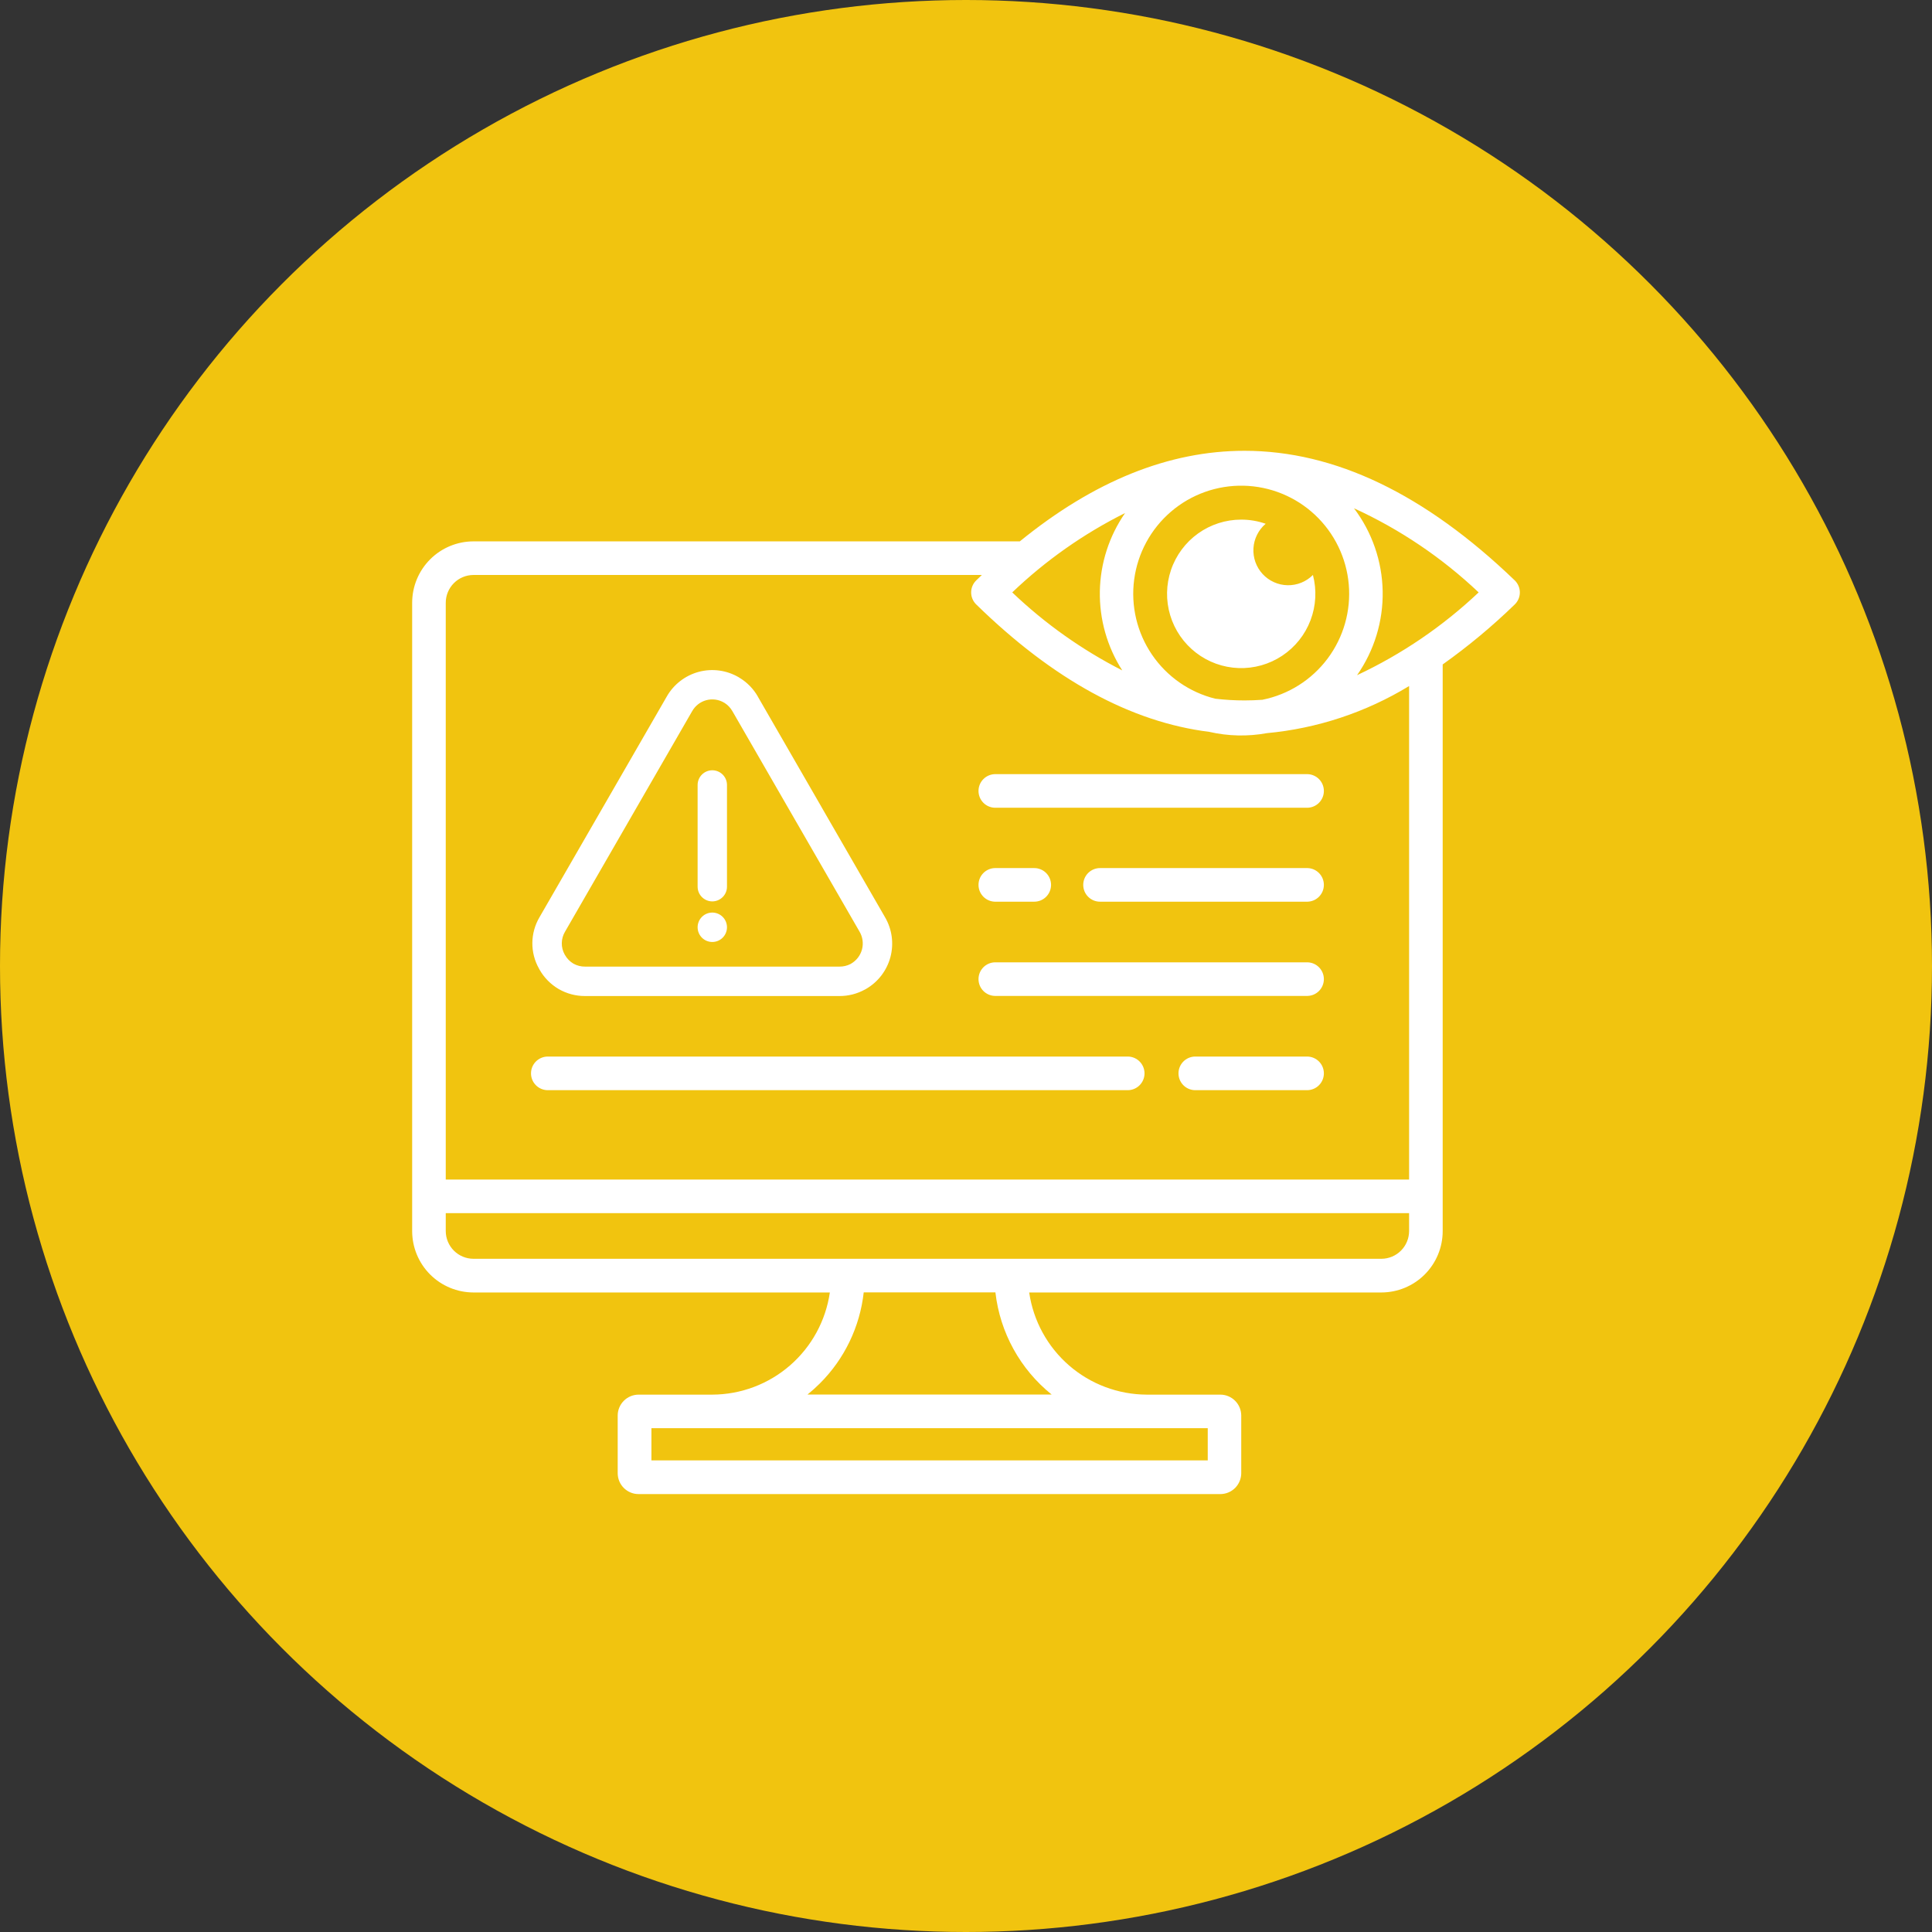
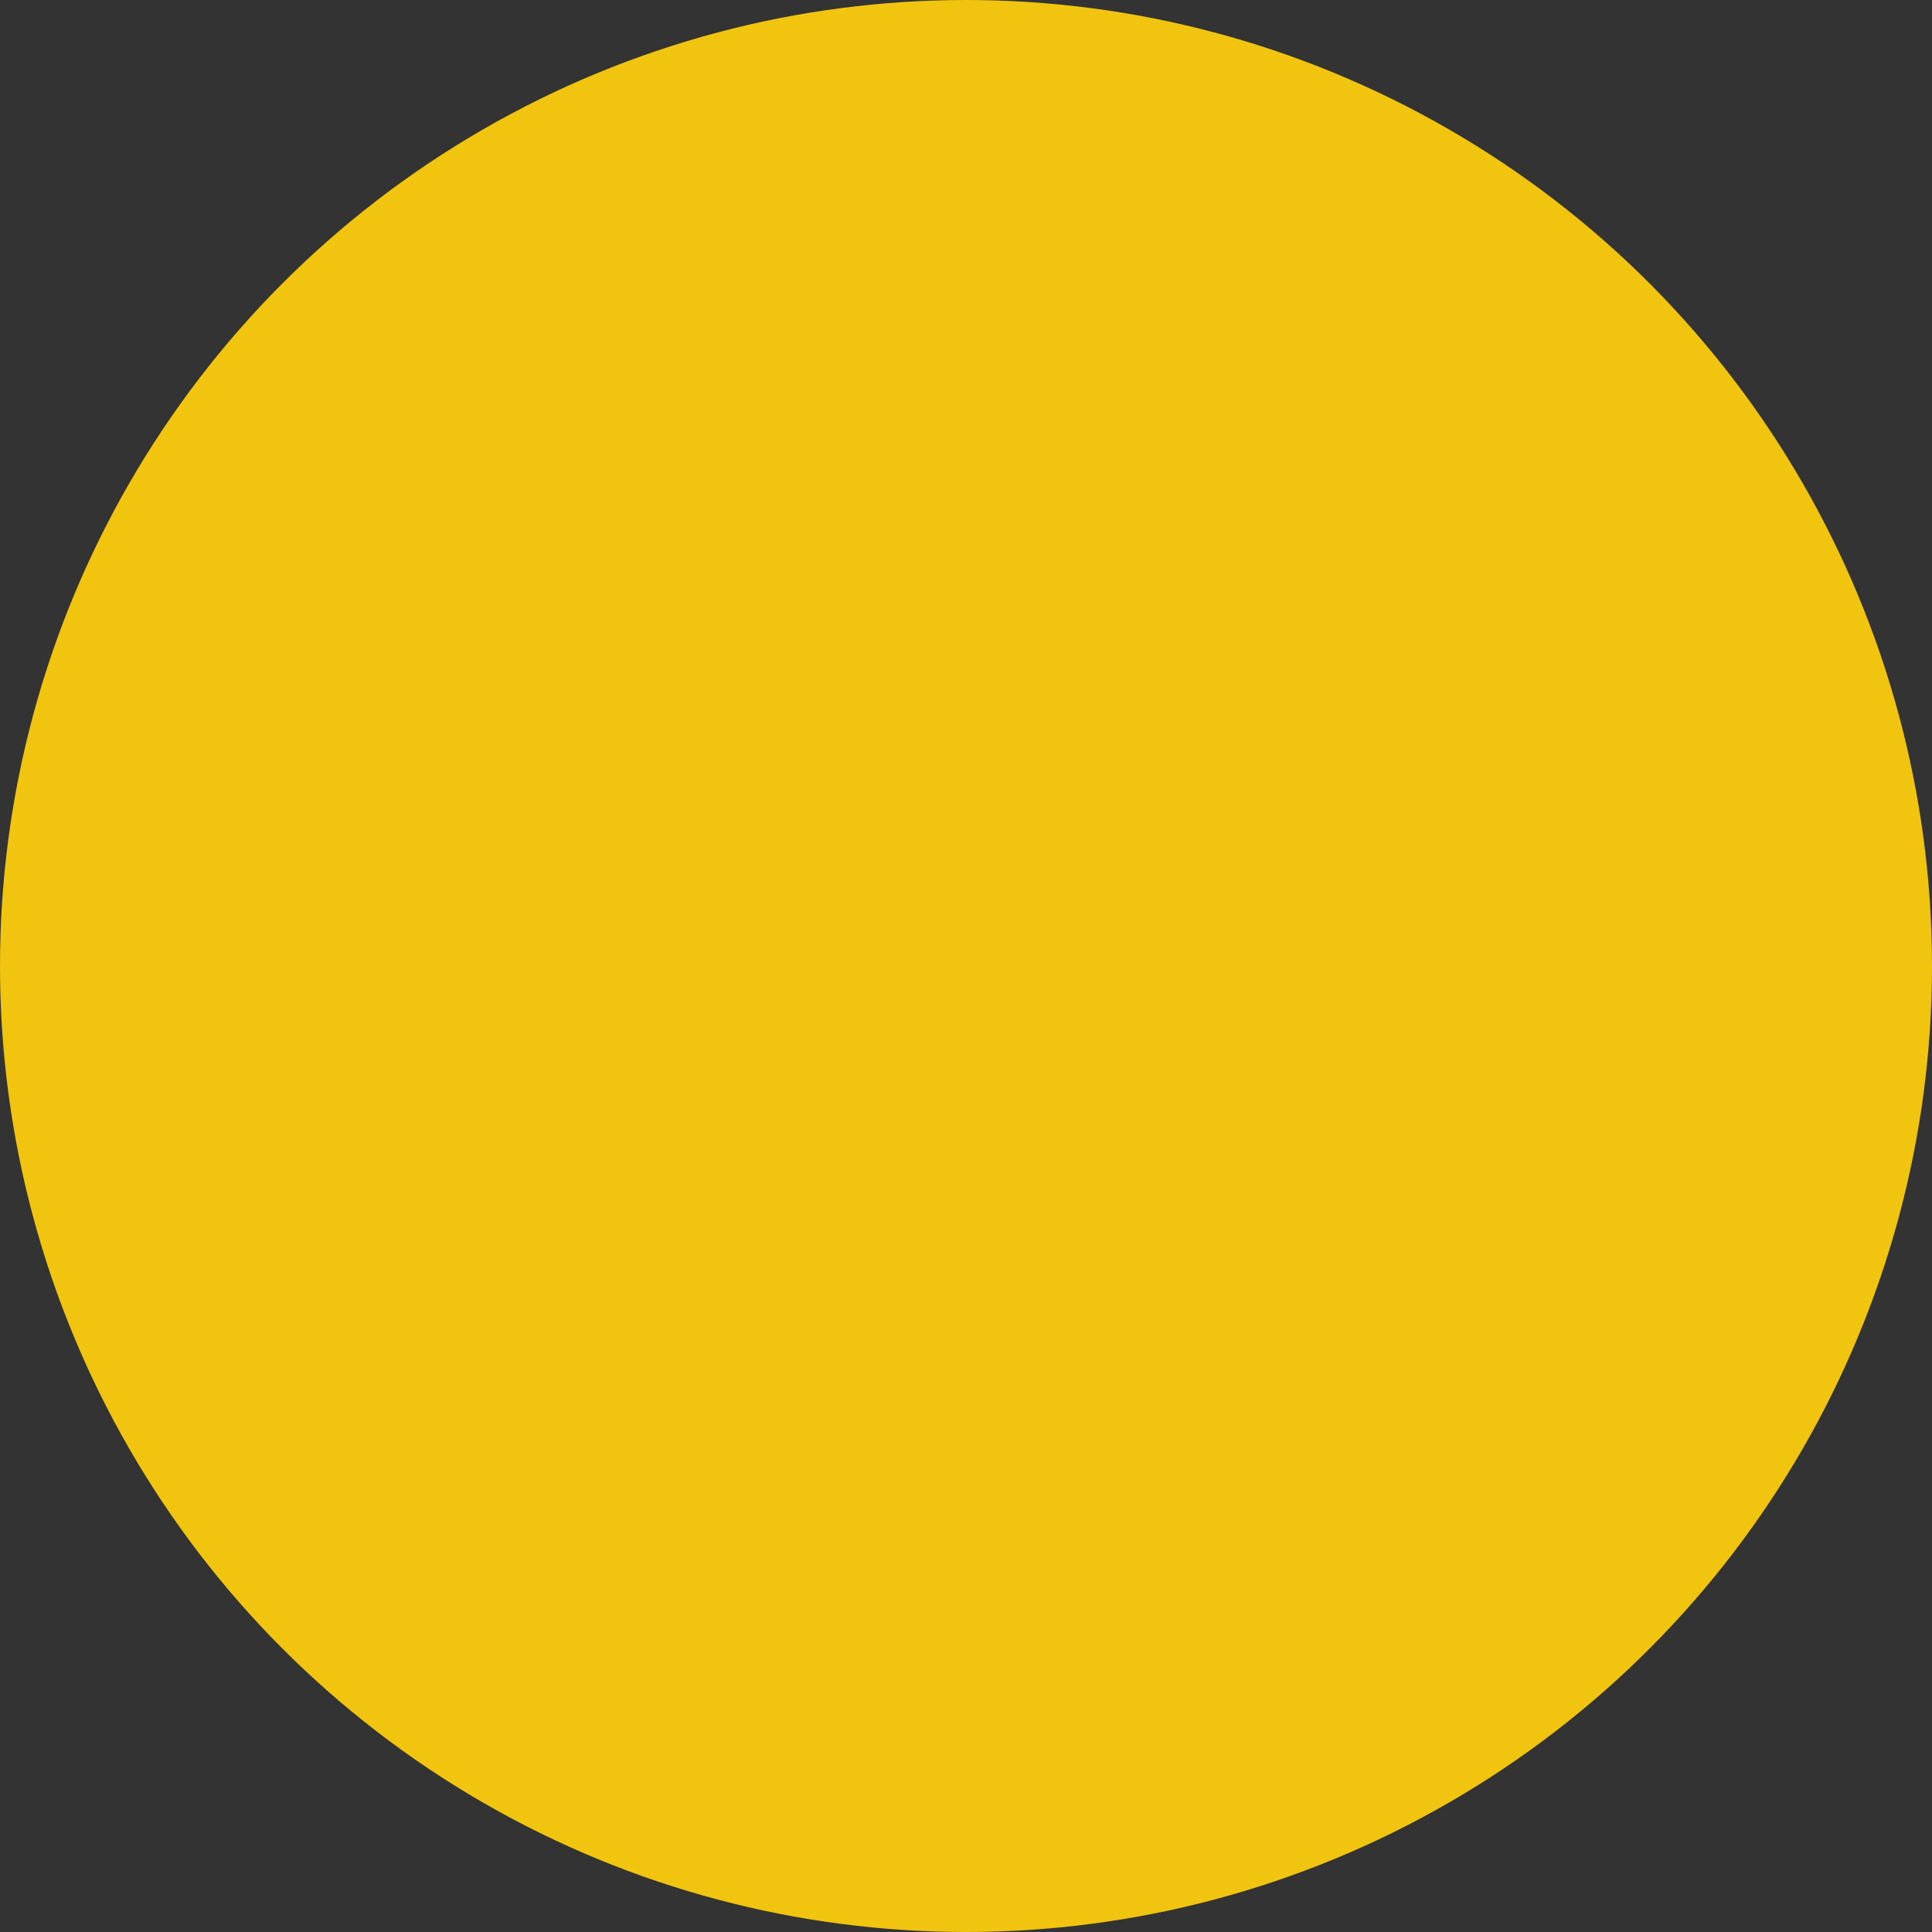
<svg xmlns="http://www.w3.org/2000/svg" width="150" height="150" viewBox="0 0 150 150" fill="none">
  <rect x="0" y="0" width="150" height="150" fill="#333333" stroke="none" />
  <circle cx="75" cy="75" r="75" fill="#F1C40F" />
-   <path fill-rule="evenodd" clip-rule="evenodd" d="M56.443 68.842C56.443 69.145 56.323 69.435 56.109 69.649C55.895 69.863 55.605 69.984 55.303 69.984C55 69.984 54.71 69.863 54.497 69.649C54.283 69.435 54.163 69.145 54.163 68.842V60.945C54.163 60.643 54.283 60.352 54.497 60.138C54.71 59.924 55 59.804 55.303 59.804C55.605 59.804 55.895 59.924 56.109 60.138C56.323 60.352 56.443 60.643 56.443 60.945V68.842ZM56.443 71.994C56.443 72.296 56.323 72.587 56.109 72.801C55.895 73.015 55.605 73.135 55.303 73.135C55 73.135 54.71 73.015 54.497 72.801C54.283 72.587 54.163 72.296 54.163 71.994C54.163 71.691 54.283 71.401 54.497 71.186C54.71 70.972 55 70.852 55.303 70.852C55.605 70.852 55.895 70.972 56.109 71.186C56.323 71.401 56.443 71.691 56.443 71.994ZM61.803 63.782L56.868 55.223C56.721 54.961 56.513 54.739 56.26 54.577L56.211 54.55C56.005 54.428 55.777 54.349 55.541 54.318C55.304 54.286 55.064 54.301 54.833 54.364C54.603 54.426 54.387 54.534 54.199 54.681C54.011 54.828 53.854 55.011 53.737 55.219L48.802 63.778L43.866 72.34C43.708 72.606 43.622 72.909 43.617 73.218C43.612 73.528 43.689 73.833 43.839 74.104L43.866 74.15C44.023 74.427 44.25 74.658 44.525 74.82C44.803 74.974 45.116 75.052 45.434 75.047H65.173C65.472 75.051 65.767 74.982 66.033 74.845L66.076 74.819C66.283 74.7 66.465 74.541 66.611 74.351C66.757 74.161 66.863 73.944 66.925 73.713C66.986 73.481 67.001 73.24 66.968 73.003C66.935 72.766 66.856 72.537 66.734 72.331L61.835 63.836C61.823 63.816 61.81 63.797 61.799 63.777L61.803 63.782ZM58.841 54.082C58.498 53.483 58.009 52.981 57.418 52.624C57.395 52.608 57.371 52.593 57.348 52.579C56.883 52.308 56.37 52.132 55.837 52.06C55.304 51.989 54.763 52.025 54.244 52.164C53.725 52.304 53.238 52.546 52.813 52.875C52.388 53.204 52.032 53.614 51.766 54.082L46.831 62.641L41.893 71.202C41.533 71.808 41.339 72.498 41.332 73.202C41.325 73.907 41.505 74.601 41.854 75.213C41.866 75.238 41.879 75.263 41.893 75.287C42.248 75.91 42.761 76.429 43.38 76.791C44.002 77.148 44.707 77.335 45.424 77.332H65.173C65.862 77.335 66.541 77.163 67.145 76.831C67.171 76.818 67.196 76.805 67.221 76.791C67.688 76.524 68.097 76.168 68.425 75.741C68.753 75.315 68.993 74.828 69.132 74.308C69.27 73.788 69.304 73.246 69.231 72.713C69.158 72.179 68.98 71.666 68.707 71.202L63.806 62.703C63.795 62.682 63.784 62.66 63.772 62.64L58.836 54.081L58.841 54.082ZM93.769 110.882H50.576V113.383H93.769V110.882ZM81.652 108.273C79.209 106.309 77.639 103.458 77.284 100.341H67.059C66.762 103.015 65.562 105.507 63.658 107.406C63.352 107.712 63.029 108.002 62.692 108.273H81.652ZM109.402 94.19H34.608V95.583C34.61 96.152 34.837 96.697 35.239 97.1C35.642 97.502 36.186 97.73 36.755 97.732H107.257C107.826 97.729 108.37 97.501 108.771 97.099C109.173 96.696 109.399 96.151 109.402 95.583V94.19ZM79.178 42.032H36.755C35.494 42.034 34.285 42.537 33.394 43.43C32.503 44.323 32.002 45.533 32 46.795V95.588C32.003 96.85 32.504 98.058 33.395 98.95C34.286 99.842 35.493 100.344 36.753 100.347H64.429C64.11 102.545 63.012 104.554 61.337 106.01C59.662 107.466 57.521 108.271 55.303 108.279H49.583C49.153 108.279 48.74 108.45 48.436 108.754C48.131 109.058 47.959 109.47 47.958 109.901V114.378C47.958 114.592 48 114.803 48.081 115C48.163 115.197 48.283 115.377 48.434 115.527C48.585 115.678 48.764 115.797 48.961 115.878C49.158 115.96 49.369 116.001 49.583 116H94.75C95.179 115.999 95.59 115.827 95.894 115.524C96.197 115.22 96.368 114.808 96.37 114.378V109.901C96.368 109.471 96.197 109.059 95.894 108.756C95.59 108.452 95.179 108.28 94.75 108.279H89.033C86.814 108.271 84.673 107.466 82.998 106.01C81.323 104.554 80.226 102.545 79.906 100.347H107.257C108.517 100.344 109.724 99.842 110.615 98.95C111.506 98.058 112.008 96.85 112.01 95.588V51.587C113.99 50.18 115.859 48.625 117.602 46.933C117.724 46.815 117.823 46.673 117.891 46.517C117.96 46.36 117.996 46.191 118 46.021C118.003 45.85 117.973 45.68 117.91 45.521C117.848 45.362 117.755 45.217 117.637 45.093L117.589 45.047C110.618 38.348 103.627 34.999 96.618 35C90.753 35 84.939 37.344 79.178 42.032ZM93.894 56.822C87.803 56.065 81.769 52.768 75.793 46.928L75.767 46.903C75.527 46.655 75.395 46.322 75.4 45.977C75.404 45.632 75.546 45.303 75.793 45.063C75.938 44.921 76.084 44.781 76.231 44.641H36.755C36.185 44.643 35.64 44.871 35.238 45.275C34.836 45.679 34.609 46.225 34.608 46.795V91.58H109.402V53.265C106.043 55.309 102.263 56.56 98.349 56.923C96.871 57.192 95.353 57.158 93.889 56.822H93.894ZM105.361 52.421C106.696 50.514 107.393 48.231 107.35 45.903C107.307 43.574 106.527 41.319 105.123 39.462C108.685 41.092 111.956 43.299 114.802 45.994C112.017 48.626 108.829 50.796 105.361 52.421ZM94.357 54.248C92.353 53.753 90.602 52.535 89.44 50.827C88.277 49.119 87.785 47.042 88.057 44.994C88.33 42.945 89.347 41.069 90.915 39.725C92.483 38.381 94.492 37.664 96.555 37.71C98.619 37.757 100.593 38.564 102.099 39.977C103.605 41.391 104.537 43.31 104.717 45.369C104.897 47.428 104.312 49.481 103.074 51.134C101.835 52.788 100.032 53.926 98.007 54.331C97.545 54.364 97.083 54.381 96.621 54.381C95.864 54.381 95.109 54.336 94.357 54.248ZM78.59 45.994C81.186 43.512 84.139 41.435 87.352 39.831C86.113 41.618 85.431 43.733 85.392 45.907C85.353 48.082 85.959 50.22 87.133 52.05C84.006 50.458 81.129 48.417 78.59 45.994ZM92.766 84.641C92.427 84.631 92.104 84.49 91.867 84.246C91.63 84.003 91.498 83.676 91.498 83.336C91.498 82.996 91.63 82.669 91.867 82.426C92.104 82.182 92.427 82.041 92.766 82.031H101.517C101.857 82.041 102.179 82.182 102.416 82.426C102.653 82.669 102.785 82.996 102.785 83.336C102.785 83.676 102.653 84.003 102.416 84.246C102.179 84.49 101.857 84.631 101.517 84.641H92.766ZM42.495 84.641C42.156 84.631 41.833 84.49 41.596 84.246C41.359 84.003 41.227 83.676 41.227 83.336C41.227 82.996 41.359 82.669 41.596 82.426C41.833 82.182 42.156 82.041 42.495 82.031H87.592C87.931 82.041 88.254 82.182 88.49 82.426C88.727 82.669 88.86 82.996 88.86 83.336C88.86 83.676 88.727 84.003 88.49 84.246C88.254 84.49 87.931 84.631 87.592 84.641H42.495ZM77.239 77.323C76.9 77.314 76.577 77.173 76.34 76.929C76.103 76.686 75.971 76.359 75.971 76.019C75.971 75.679 76.103 75.353 76.34 75.109C76.577 74.865 76.9 74.724 77.239 74.715H101.517C101.857 74.724 102.179 74.865 102.416 75.109C102.653 75.353 102.785 75.679 102.785 76.019C102.785 76.359 102.653 76.686 102.416 76.929C102.179 77.173 101.857 77.314 101.517 77.323H77.239ZM85.441 70.007C85.266 70.011 85.093 69.981 84.931 69.918C84.769 69.854 84.621 69.759 84.496 69.637C84.371 69.516 84.272 69.37 84.204 69.21C84.137 69.049 84.102 68.876 84.102 68.702C84.102 68.528 84.137 68.355 84.204 68.195C84.272 68.034 84.371 67.888 84.496 67.767C84.621 67.645 84.769 67.55 84.931 67.487C85.093 67.423 85.266 67.393 85.441 67.397H101.517C101.857 67.407 102.179 67.548 102.416 67.792C102.653 68.035 102.785 68.362 102.785 68.702C102.785 69.042 102.653 69.368 102.416 69.612C102.179 69.856 101.857 69.997 101.517 70.007H85.441ZM77.239 70.007C76.9 69.997 76.577 69.856 76.34 69.612C76.103 69.368 75.971 69.042 75.971 68.702C75.971 68.362 76.103 68.035 76.34 67.792C76.577 67.548 76.9 67.407 77.239 67.397H80.265C80.439 67.393 80.612 67.423 80.775 67.487C80.937 67.55 81.085 67.645 81.21 67.767C81.334 67.888 81.434 68.034 81.501 68.195C81.569 68.355 81.604 68.528 81.604 68.702C81.604 68.876 81.569 69.049 81.501 69.21C81.434 69.37 81.334 69.516 81.21 69.637C81.085 69.759 80.937 69.854 80.775 69.918C80.612 69.981 80.439 70.011 80.265 70.007H77.239ZM77.239 62.713C76.9 62.704 76.577 62.563 76.34 62.319C76.103 62.075 75.971 61.749 75.971 61.409C75.971 61.069 76.103 60.742 76.34 60.499C76.577 60.255 76.9 60.114 77.239 60.104H101.517C101.857 60.114 102.179 60.255 102.416 60.499C102.653 60.742 102.785 61.069 102.785 61.409C102.785 61.749 102.653 62.075 102.416 62.319C102.179 62.563 101.857 62.704 101.517 62.713H77.239ZM96.367 40.343C97.013 40.342 97.656 40.451 98.266 40.665C97.988 40.901 97.761 41.191 97.598 41.518C97.434 41.845 97.339 42.201 97.317 42.566C97.295 42.93 97.347 43.295 97.469 43.639C97.592 43.983 97.783 44.299 98.03 44.567C98.278 44.836 98.577 45.051 98.91 45.2C99.243 45.35 99.602 45.431 99.967 45.437C100.332 45.444 100.694 45.377 101.032 45.24C101.371 45.103 101.677 44.899 101.935 44.64C102.241 45.804 102.175 47.034 101.748 48.158C101.32 49.283 100.552 50.245 99.55 50.911C98.549 51.576 97.365 51.911 96.163 51.868C94.962 51.826 93.805 51.408 92.853 50.673C91.901 49.939 91.202 48.924 90.855 47.772C90.508 46.62 90.53 45.388 90.917 44.249C91.305 43.11 92.039 42.121 93.016 41.42C93.993 40.72 95.165 40.343 96.367 40.343Z" fill="white" />
</svg>